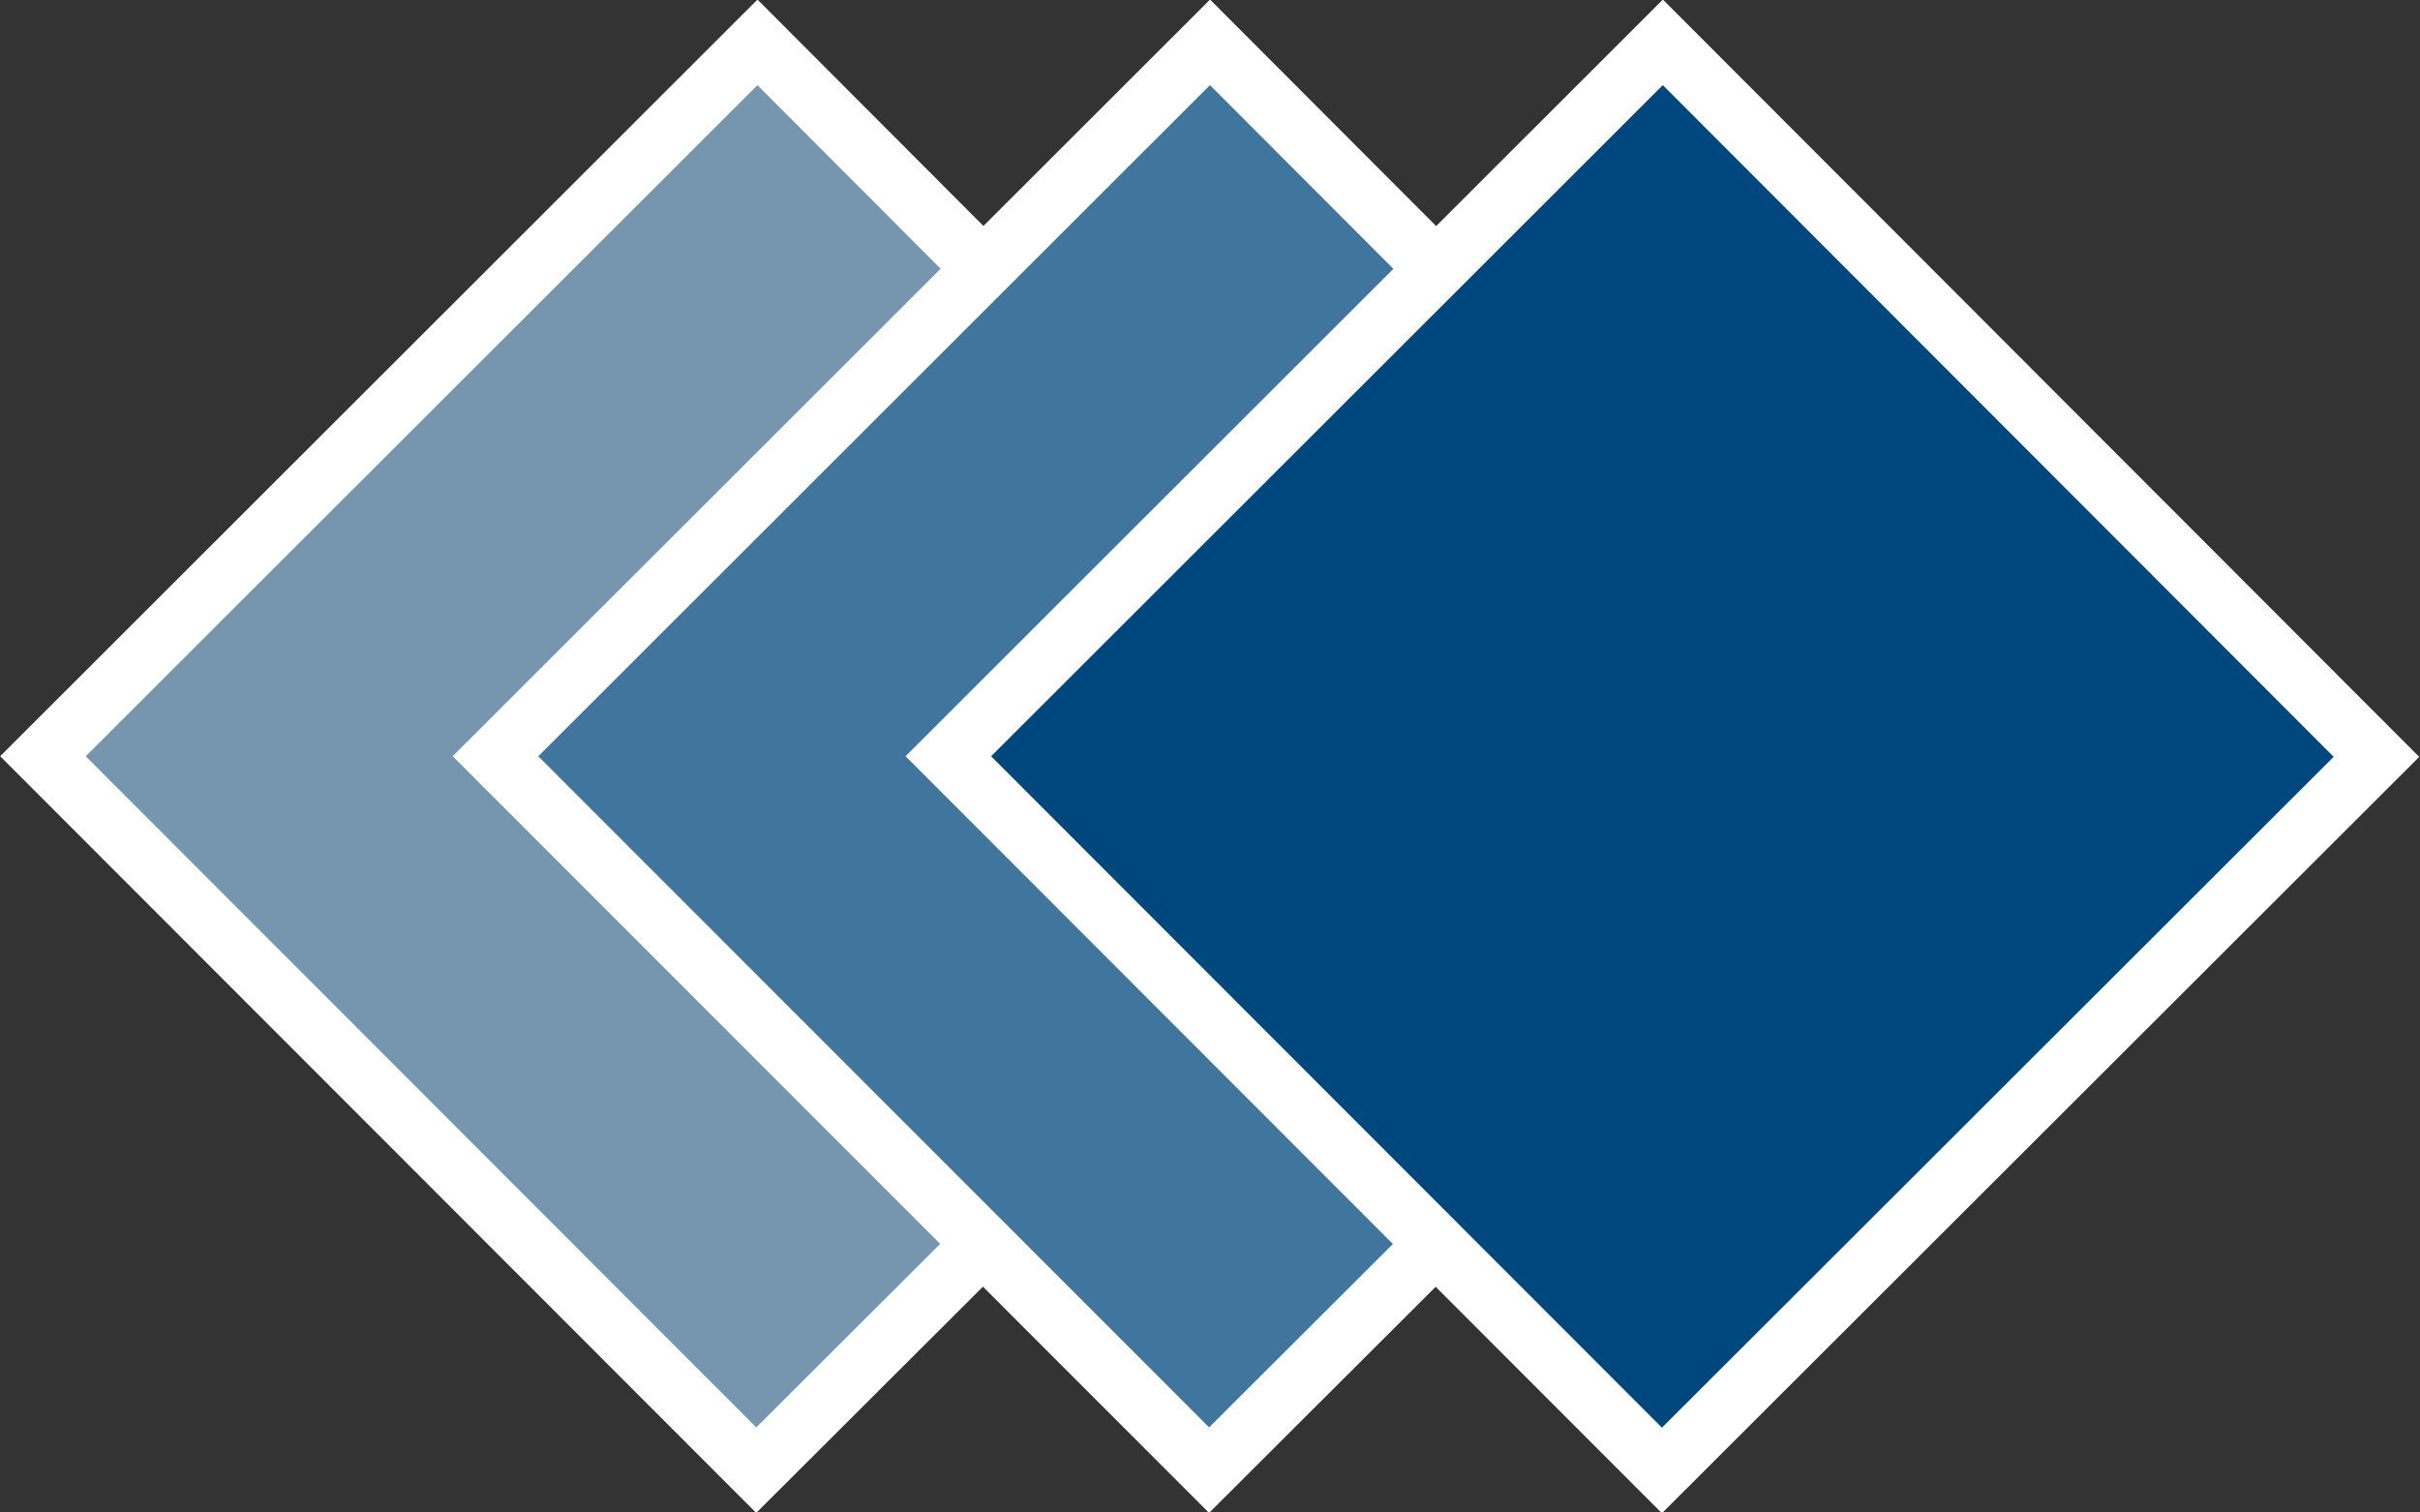
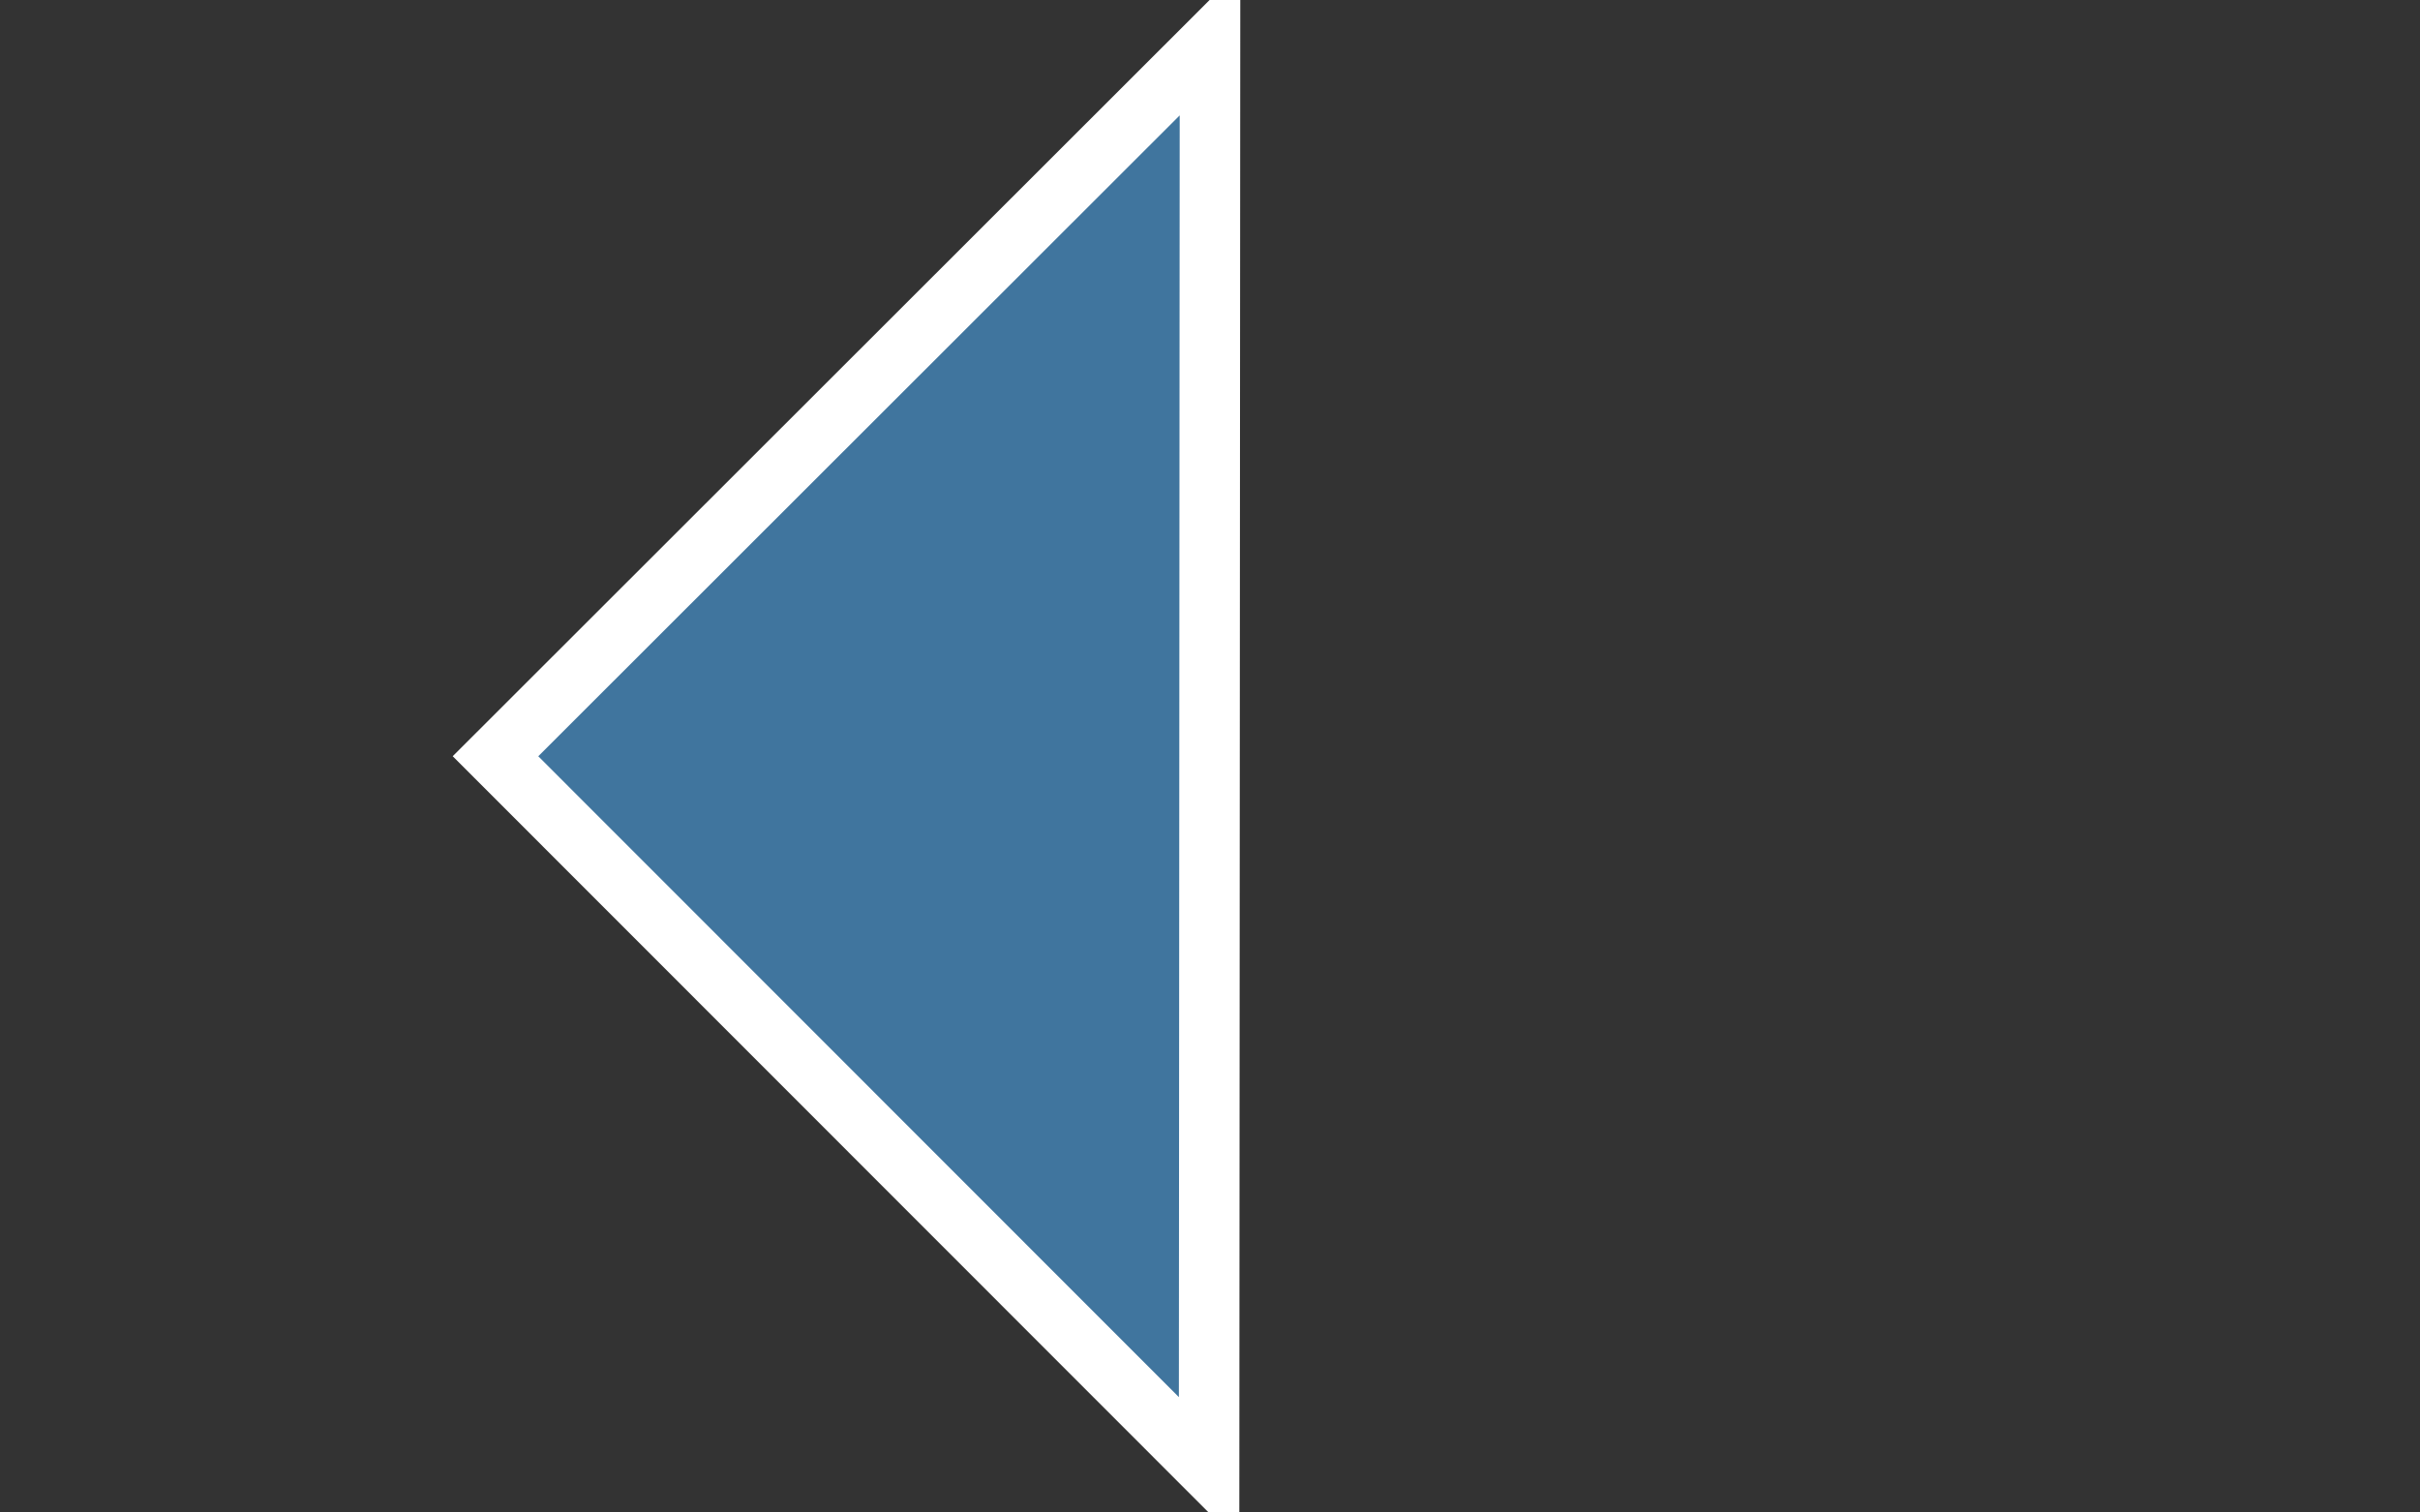
<svg xmlns="http://www.w3.org/2000/svg" width="80" height="50" fill="none">
  <rect width="100%" height="100%" fill="#333333" stroke="none" />
-   <path fill="#7696AF" stroke="#fff" stroke-width="2" d="M1.42 25 25.04 1.4l23.58 23.63L25 48.6z" />
-   <path fill="#40759E" stroke="#fff" stroke-width="2" d="M16.38 25 40 1.4l23.59 23.63L39.97 48.6z" />
-   <path fill="#00477E" stroke="#fff" stroke-width="2" d="M31.35 25 54.97 1.4l23.59 23.62-23.62 23.59z" />
+   <path fill="#40759E" stroke="#fff" stroke-width="2" d="M16.38 25 40 1.4L39.97 48.6z" />
</svg>